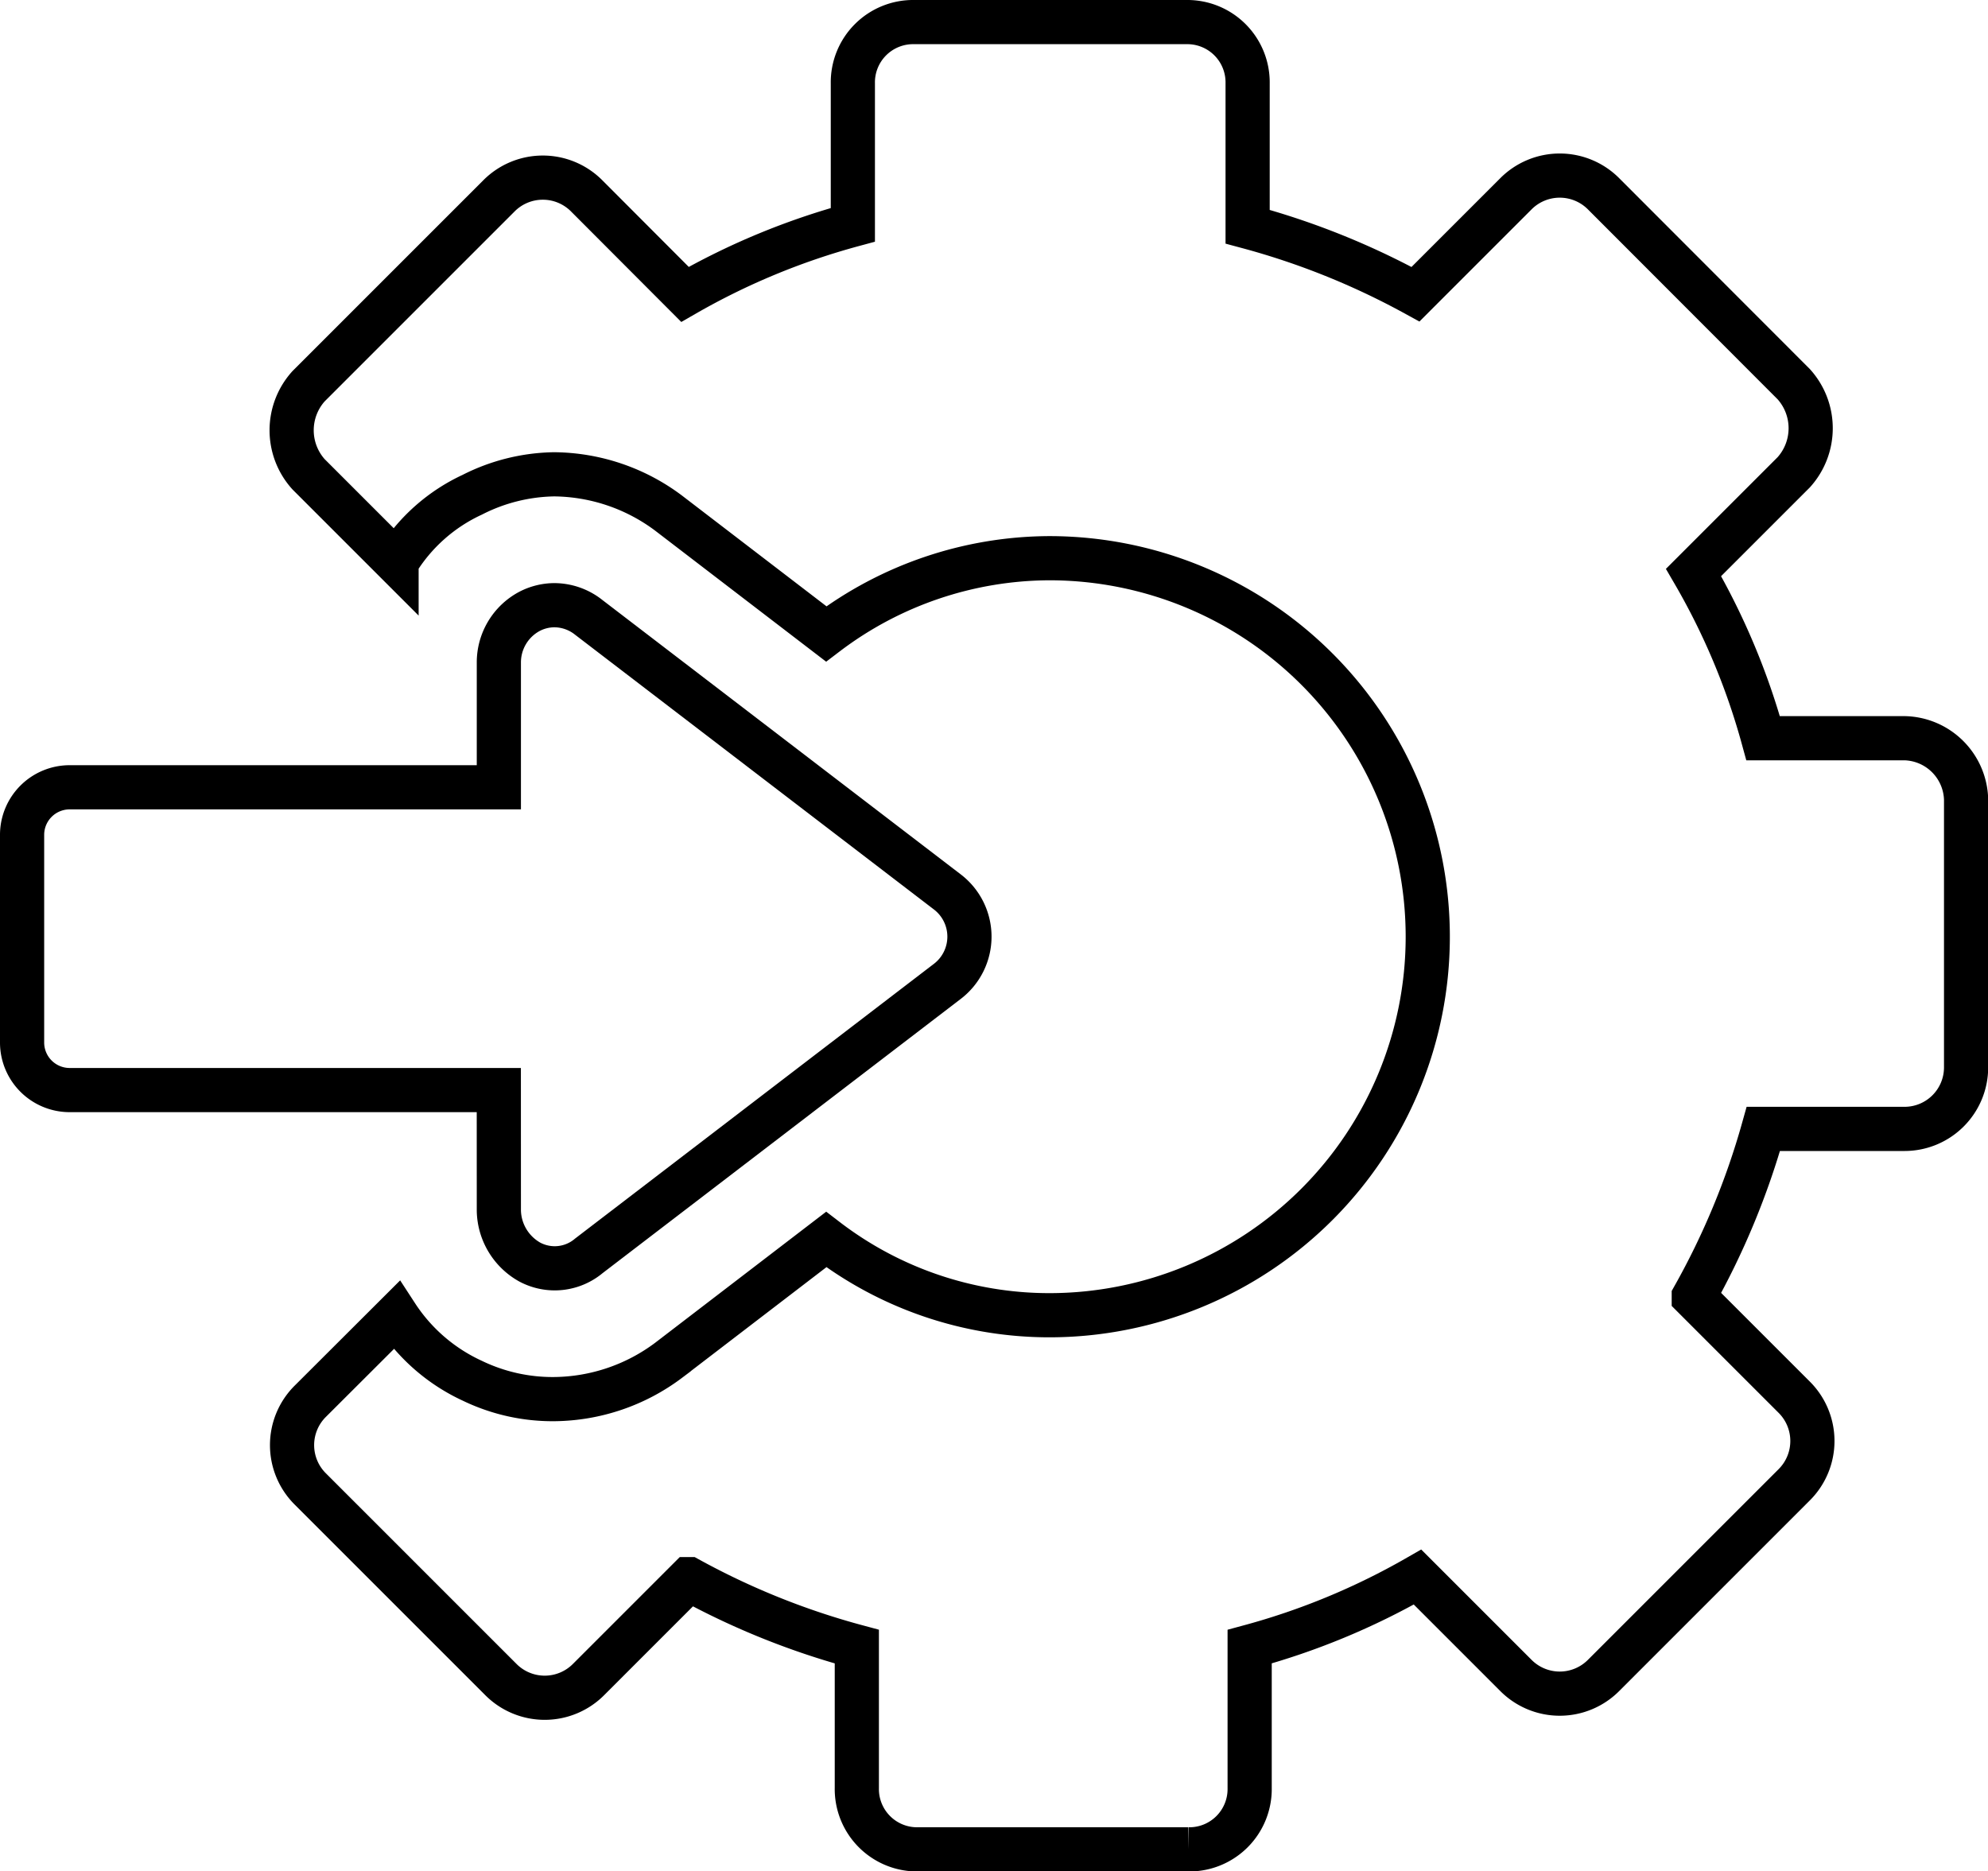
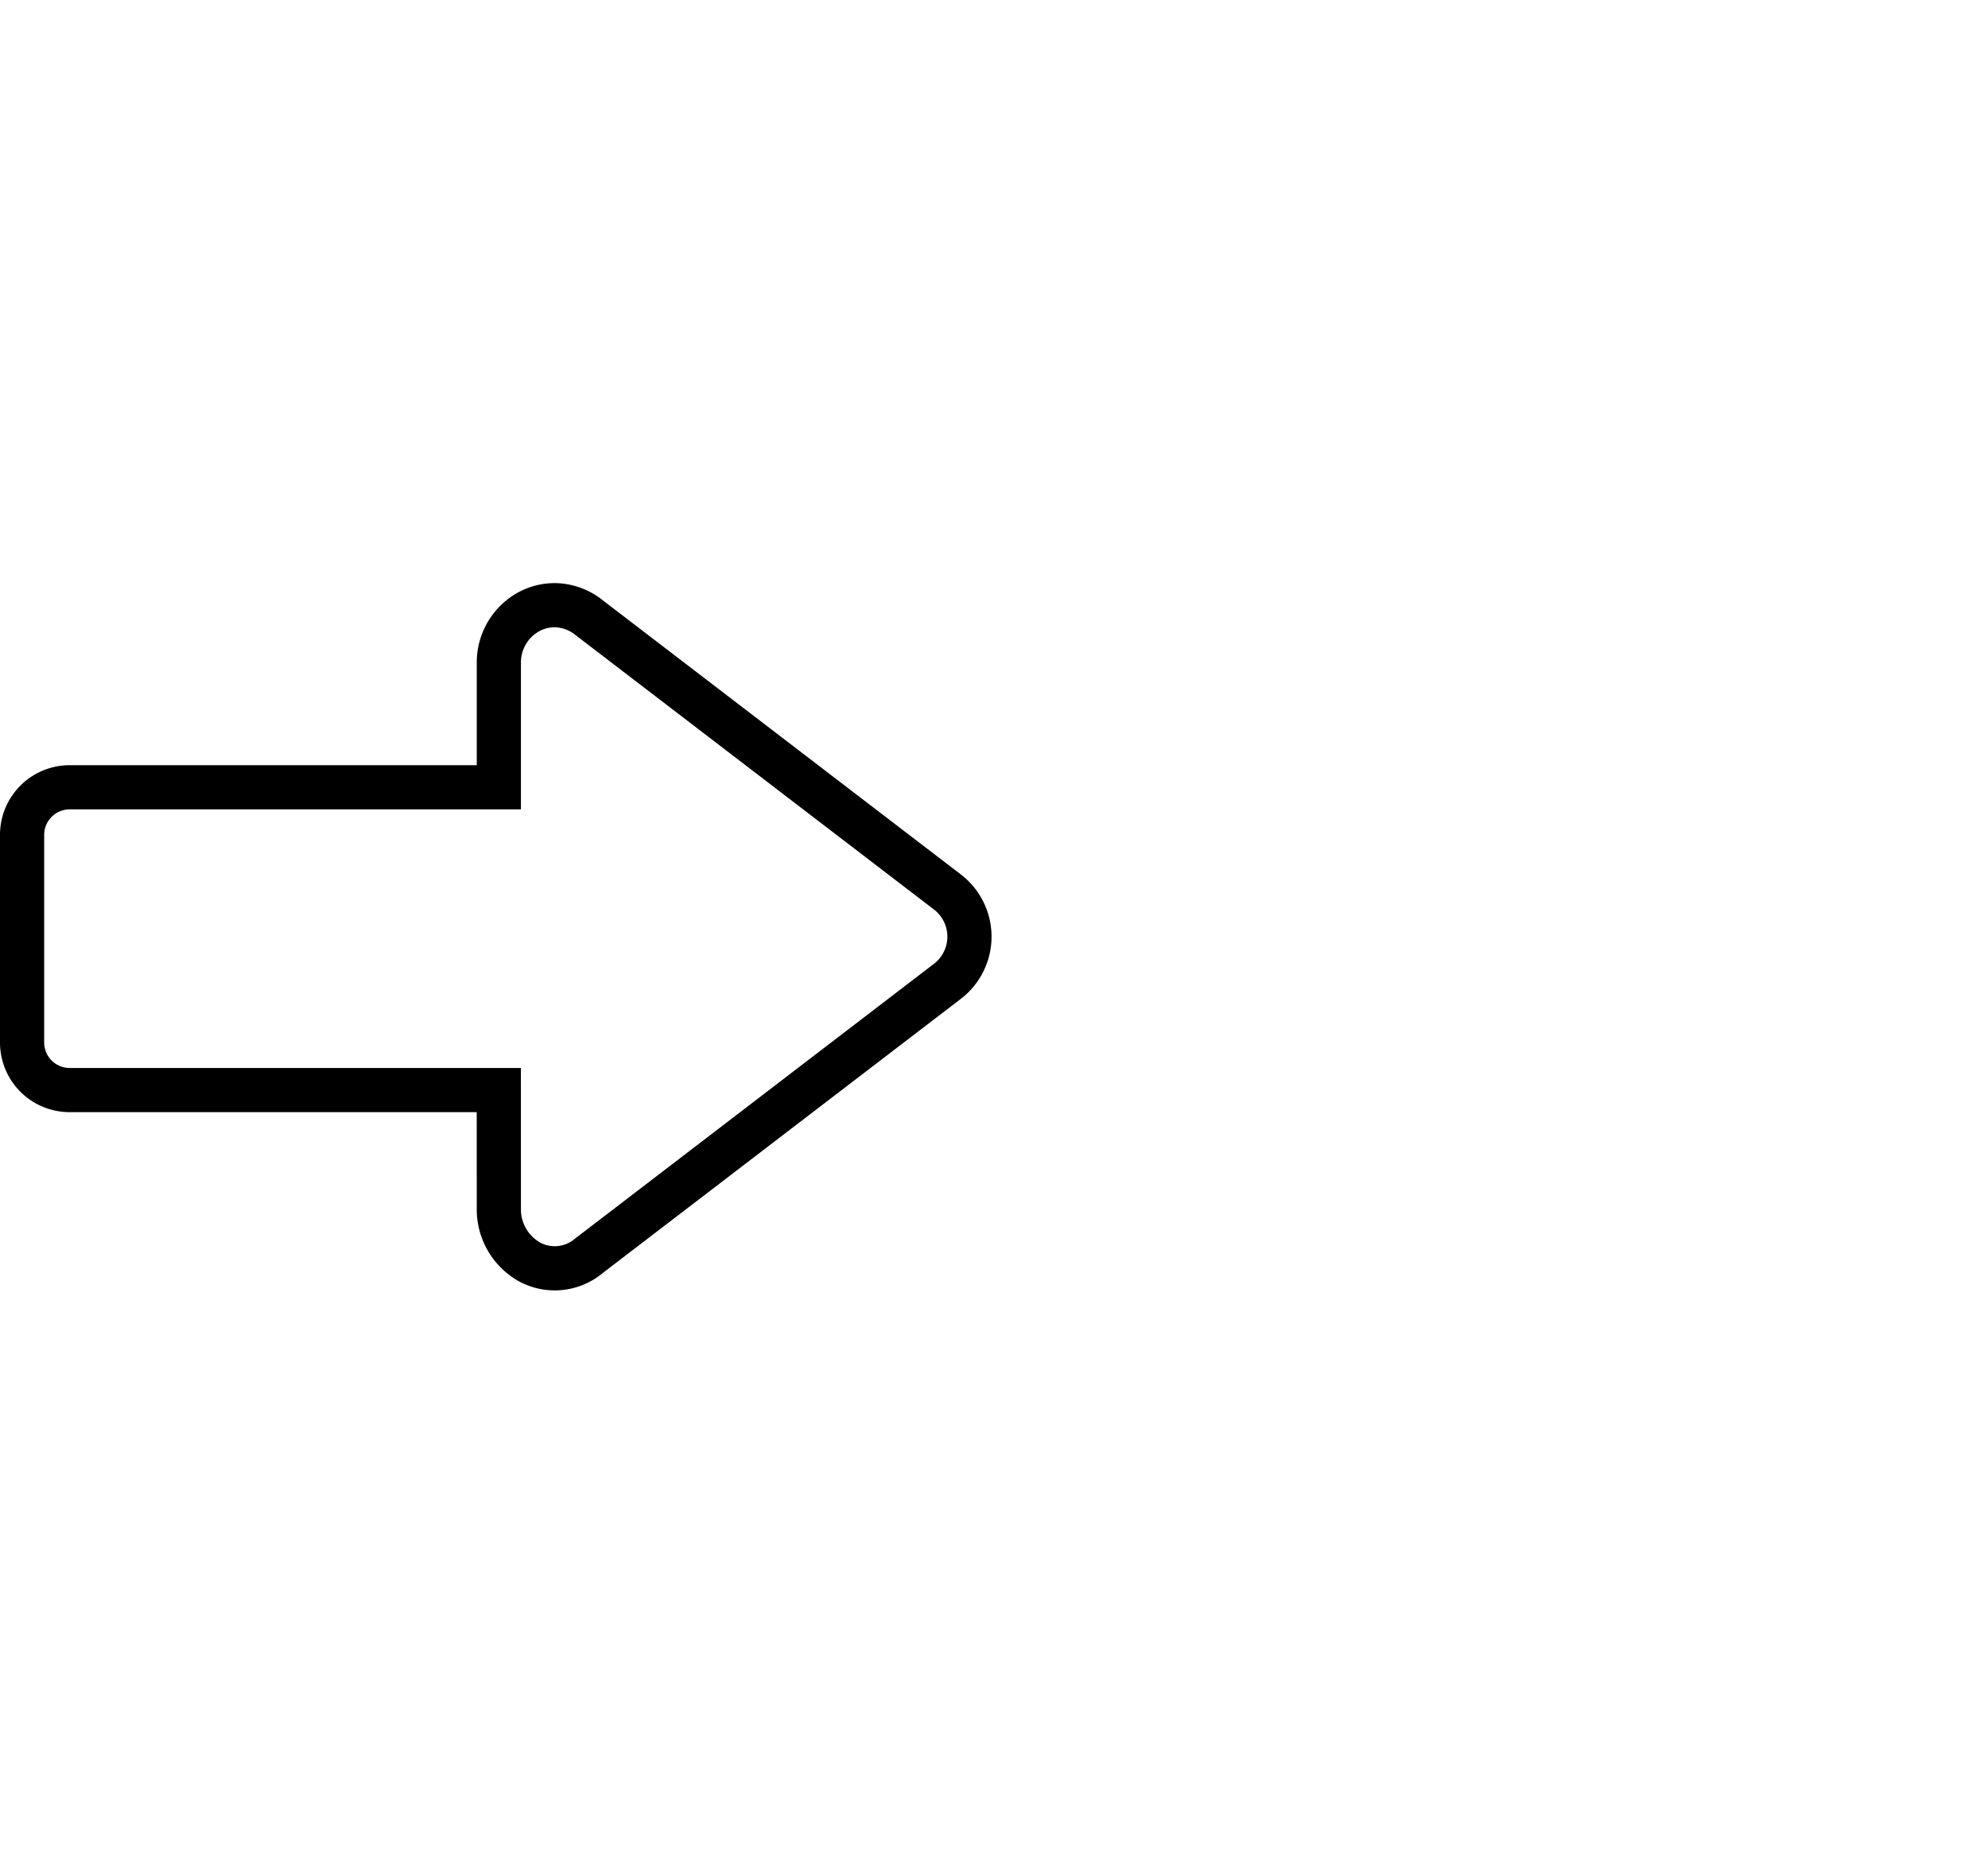
<svg xmlns="http://www.w3.org/2000/svg" width="45" height="42.36" viewBox="0 0 45 42.36">
  <g id="external-integrations" transform="translate(-2 -4.8)">
-     <path id="Path_15947" data-name="Path 15947" d="M52.183,21.511h-3.2a15.71,15.71,0,0,0-1.575-3.752l2.269-2.269a1.489,1.489,0,0,0,0-1.992L45.375,9.191a1.4,1.4,0,0,0-1.992,0L41.114,11.46a17.145,17.145,0,0,0-3.8-1.528V6.689A1.365,1.365,0,0,0,35.927,5.3h-6.16a1.365,1.365,0,0,0-1.389,1.389v3.2a16.041,16.041,0,0,0-3.8,1.575L22.356,9.237a1.4,1.4,0,0,0-1.992,0l-4.307,4.307a1.488,1.488,0,0,0,0,1.992l1.992,1.992A3.953,3.953,0,0,1,19.762,16a4.217,4.217,0,0,1,1.853-.463,4.378,4.378,0,0,1,2.594.88l3.566,2.733a8.4,8.4,0,0,1,5.048-1.714,8.568,8.568,0,1,1,0,17.137,8.3,8.3,0,0,1-5.048-1.714l-3.566,2.733a4.378,4.378,0,0,1-2.594.88,4.178,4.178,0,0,1-1.853-.417,4.087,4.087,0,0,1-1.714-1.482L16.1,36.517a1.4,1.4,0,0,0,0,1.992l4.307,4.307a1.4,1.4,0,0,0,1.992,0l2.269-2.269a17.145,17.145,0,0,0,3.8,1.528v3.2a1.365,1.365,0,0,0,1.389,1.389h6.114a1.365,1.365,0,0,0,1.389-1.389v-3.2a16.041,16.041,0,0,0,3.8-1.575l2.223,2.223a1.4,1.4,0,0,0,1.992,0l4.307-4.307a1.4,1.4,0,0,0,0-1.992l-2.269-2.269a17.255,17.255,0,0,0,1.575-3.8h3.2a1.393,1.393,0,0,0,1.389-1.389V22.9A1.425,1.425,0,0,0,52.183,21.511Z" transform="translate(-7.073)" fill="none" stroke="#000" stroke-miterlimit="10" stroke-width="1" />
    <path id="Path_15948" data-name="Path 15948" d="M13.292,47.509a1.365,1.365,0,0,0,.695,1.158,1.2,1.2,0,0,0,1.343-.139l8.105-6.206a1.274,1.274,0,0,0,0-2.038l-8.105-6.206a1.258,1.258,0,0,0-.787-.278,1.233,1.233,0,0,0-.556.139,1.308,1.308,0,0,0-.695,1.158v2.825H3.565A1.077,1.077,0,0,0,2.5,38.987v4.724a1.077,1.077,0,0,0,1.065,1.065h9.726Z" transform="translate(0 -15.3)" fill="none" stroke="#000" stroke-miterlimit="10" stroke-width="1" />
  </g>
</svg>